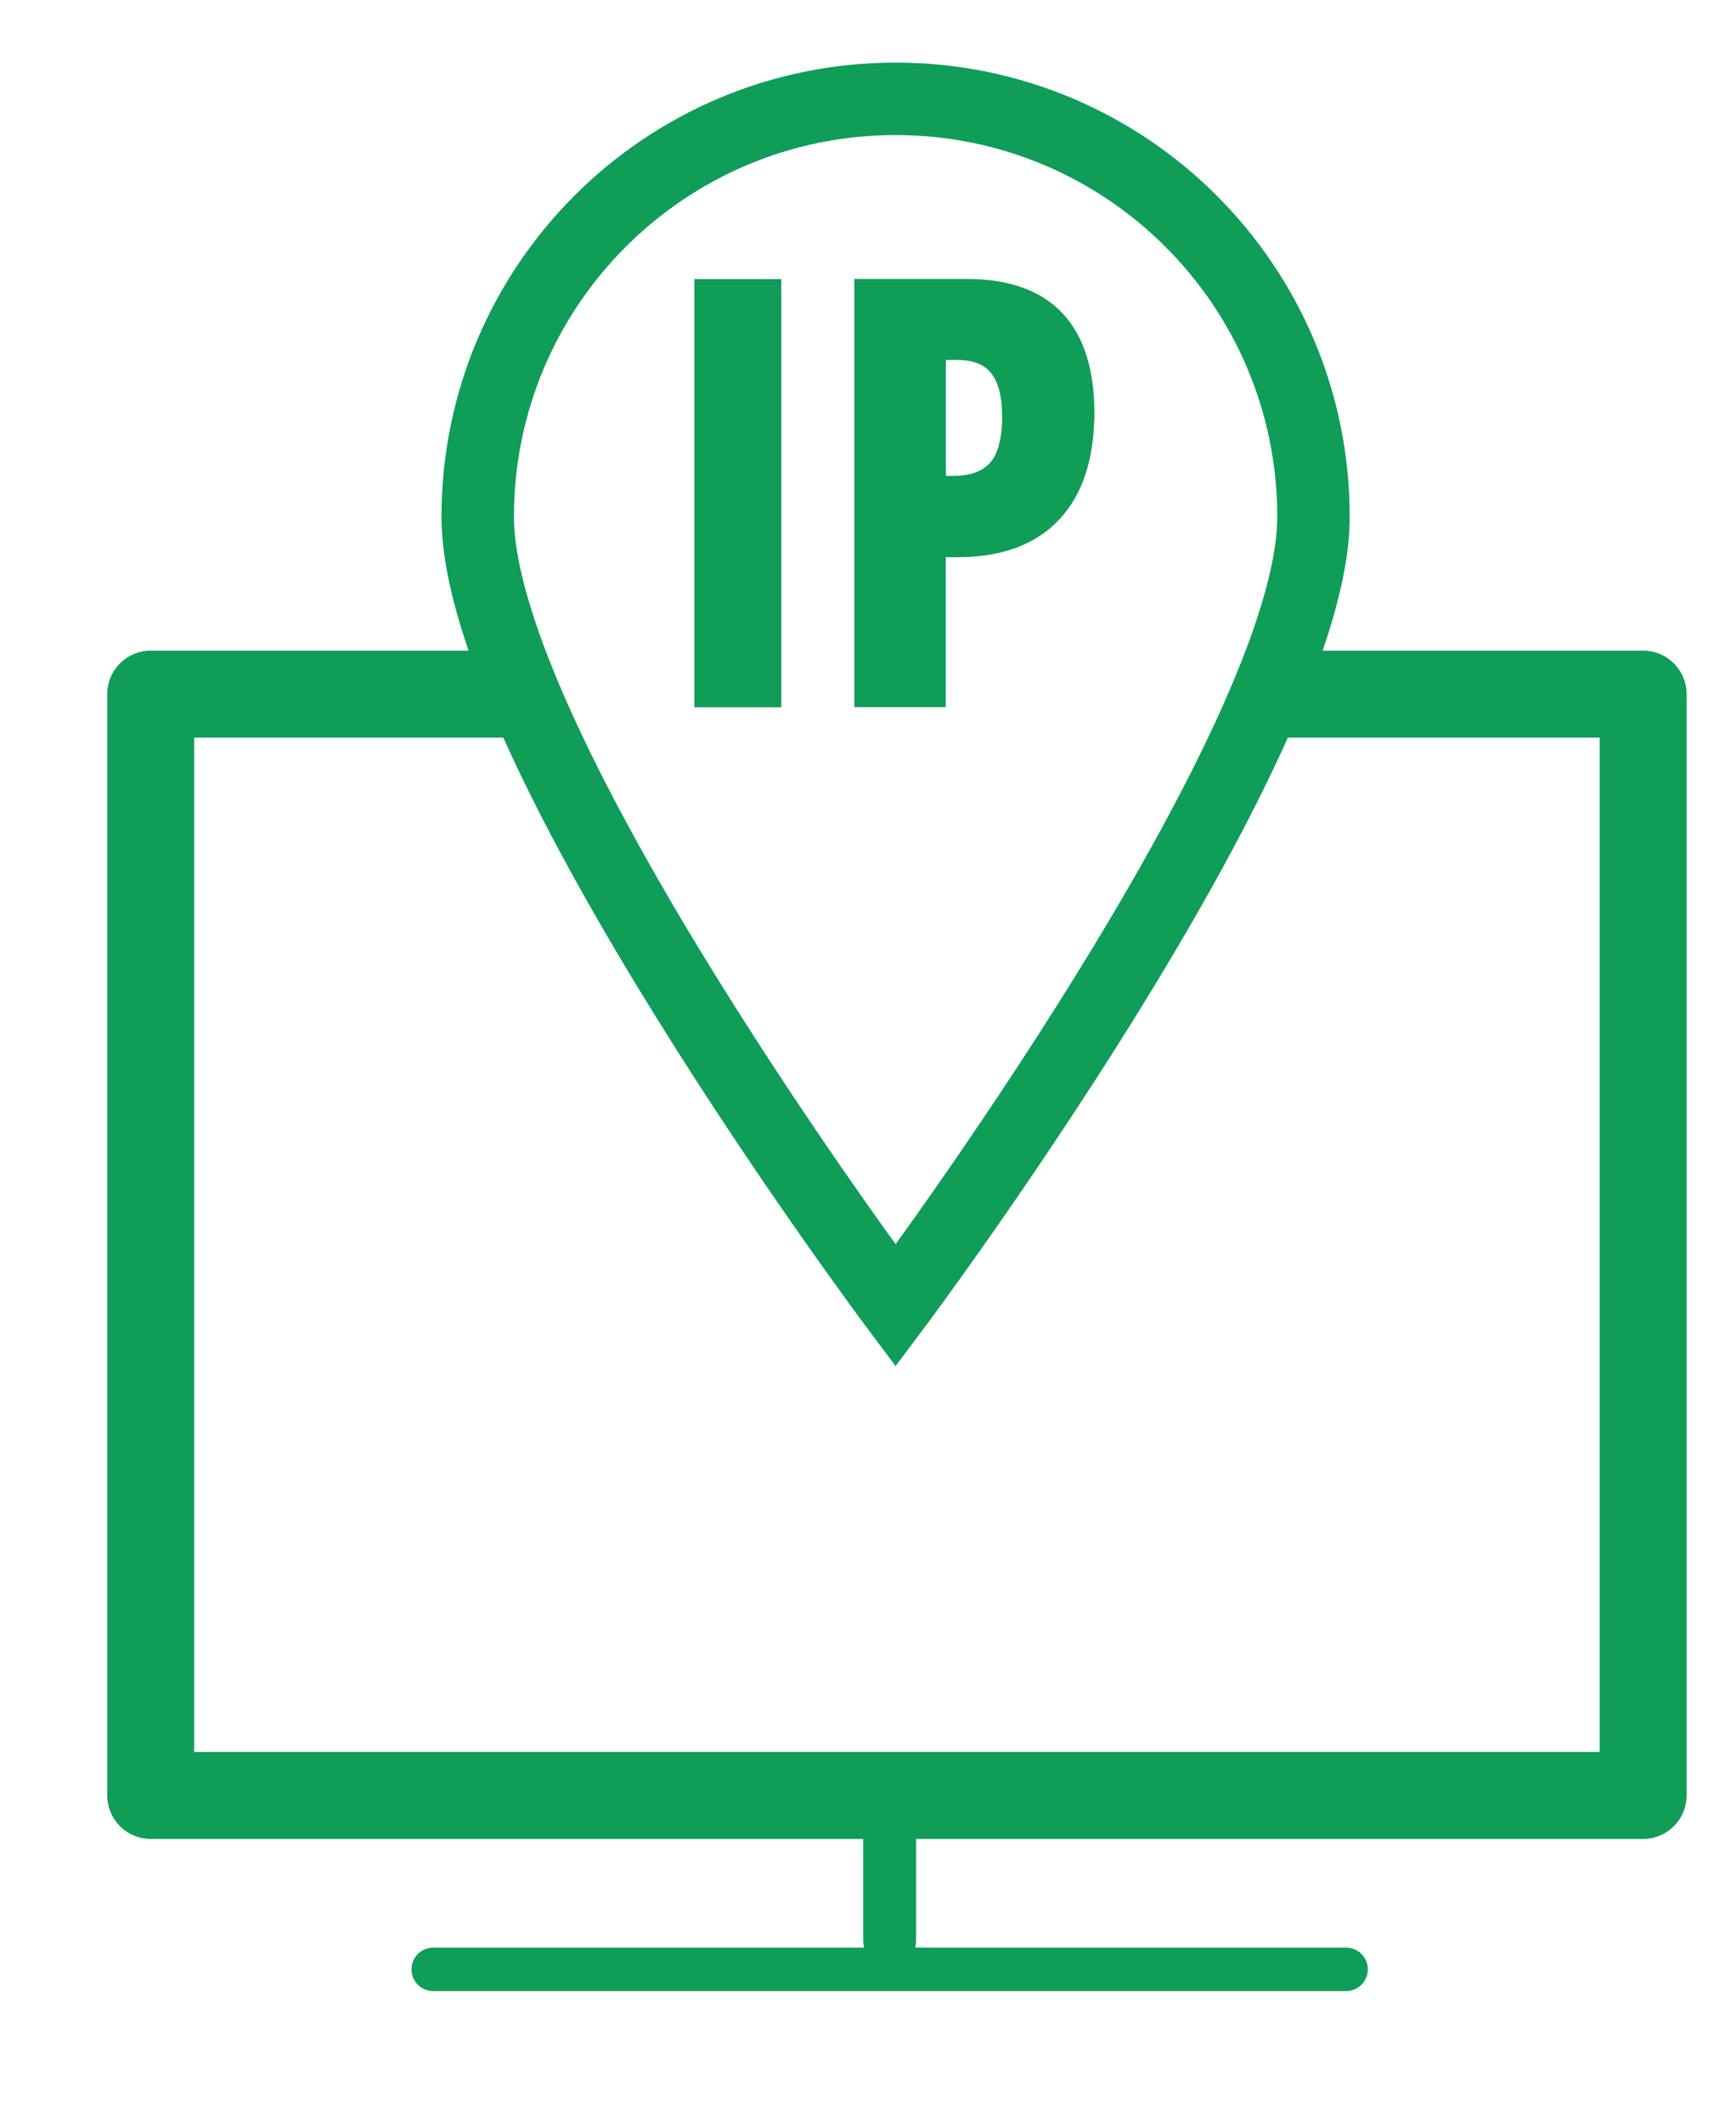
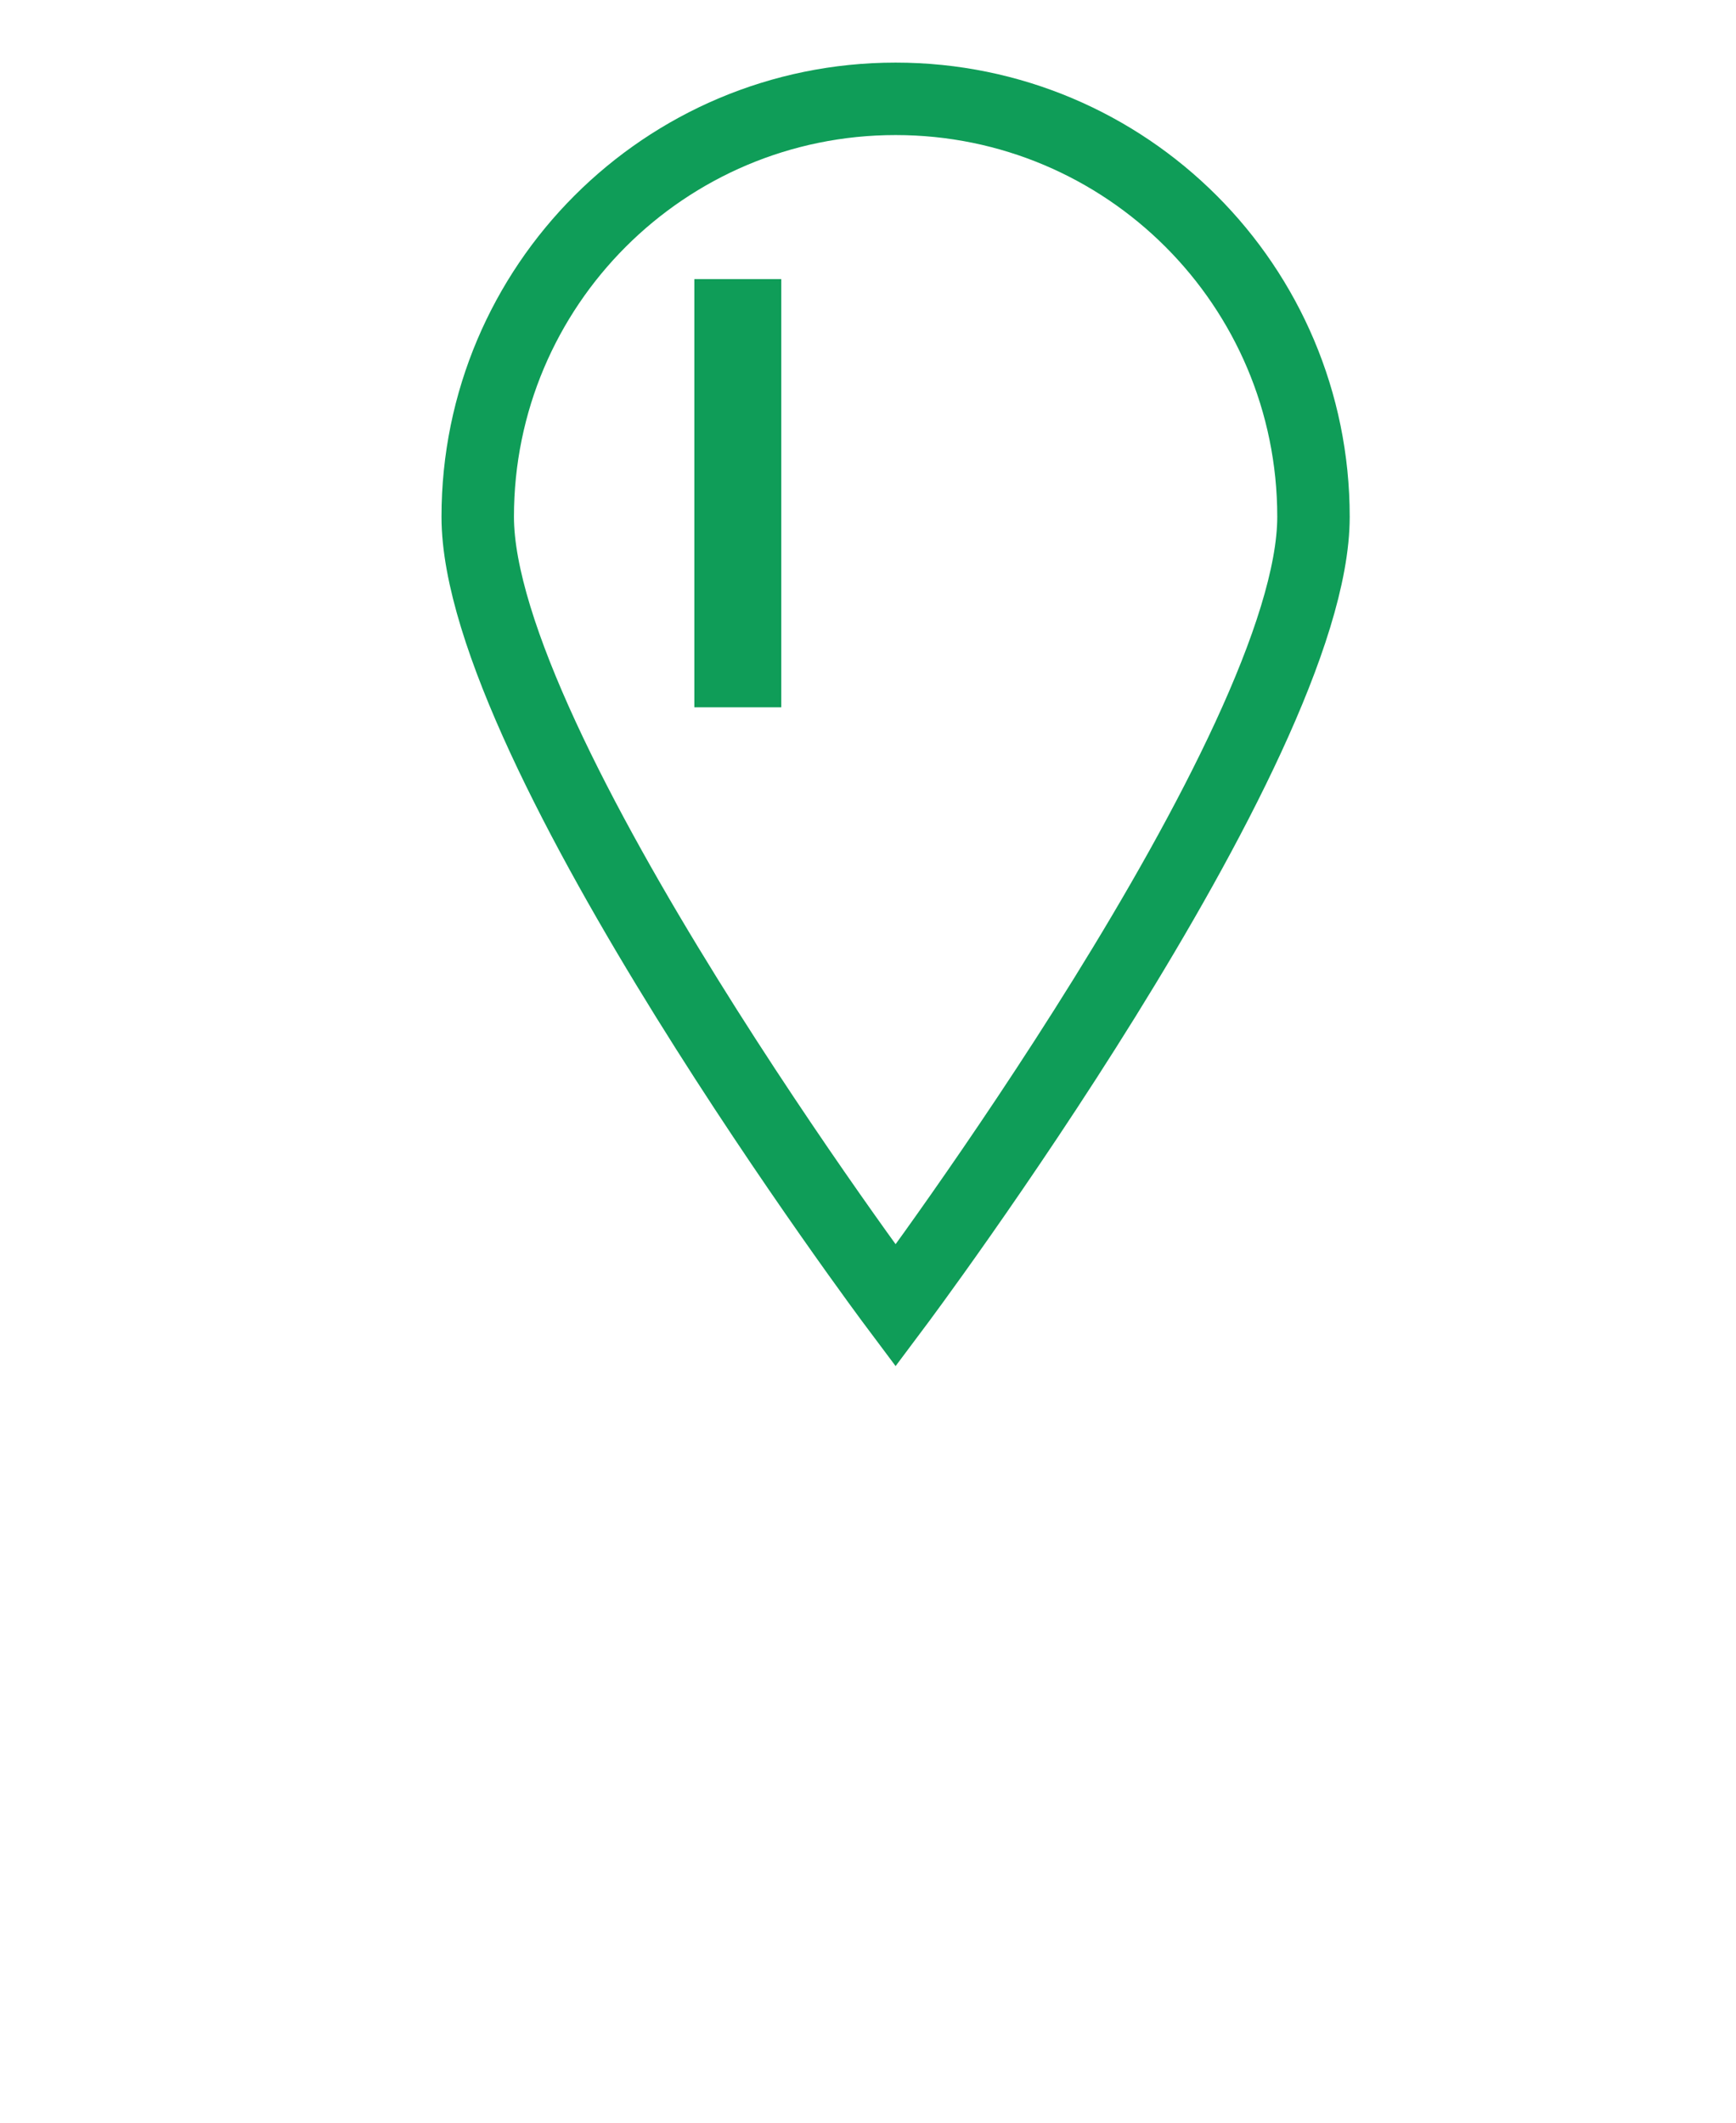
<svg xmlns="http://www.w3.org/2000/svg" id="uuid-5732db44-abb9-4c83-896c-55eae7b611f8" viewBox="0 0 119.81 146.5">
  <defs>
    <filter id="uuid-dc06b2b4-5d21-46e8-aadb-92afb73080e0" filterUnits="userSpaceOnUse">
      <feOffset dx="2.4" dy="2.4" />
      <feGaussianBlur result="uuid-31267174-3965-4988-940e-dfe1f2736952" stdDeviation="1.6" />
      <feFlood flood-color="#0f9d58" flood-opacity=".5" />
      <feComposite in2="uuid-31267174-3965-4988-940e-dfe1f2736952" operator="in" />
      <feComposite in="SourceGraphic" />
    </filter>
    <filter id="uuid-42f5b87d-5264-4b67-8577-c5017ab11723" filterUnits="userSpaceOnUse">
      <feOffset dx="2.4" dy="2.4" />
      <feGaussianBlur result="uuid-ed06623c-91c3-4299-a42f-b03af819c913" stdDeviation="1.6" />
      <feFlood flood-color="#0f9d58" flood-opacity=".5" />
      <feComposite in2="uuid-ed06623c-91c3-4299-a42f-b03af819c913" operator="in" />
      <feComposite in="SourceGraphic" />
    </filter>
    <filter id="uuid-cfeeb6ee-e4aa-46d7-a59b-b27a25beee3f" filterUnits="userSpaceOnUse">
      <feOffset dx="2.4" dy="2.4" />
      <feGaussianBlur result="uuid-4f4a829d-1125-4c08-b251-d1f0f922c0ec" stdDeviation="1.6" />
      <feFlood flood-color="#0f9d58" flood-opacity=".5" />
      <feComposite in2="uuid-4f4a829d-1125-4c08-b251-d1f0f922c0ec" operator="in" />
      <feComposite in="SourceGraphic" />
    </filter>
    <filter id="uuid-521e8c7a-5c5b-47f0-be3a-d09139a3c490" filterUnits="userSpaceOnUse">
      <feOffset dx="2.4" dy="2.4" />
      <feGaussianBlur result="uuid-88afdf56-0b92-4f1e-924a-cfc8eda0c6cc" stdDeviation="1.6" />
      <feFlood flood-color="#0f9d58" flood-opacity=".5" />
      <feComposite in2="uuid-88afdf56-0b92-4f1e-924a-cfc8eda0c6cc" operator="in" />
      <feComposite in="SourceGraphic" />
    </filter>
  </defs>
  <g id="uuid-10063828-dd9e-405d-b1cd-1e396d82da5e">
-     <line x1="59" y1="131.5" x2="59" y2="121.5" style="fill:none; filter:url(#uuid-dc06b2b4-5d21-46e8-aadb-92afb73080e0); stroke:#0f9d58; stroke-linecap:round; stroke-miterlimit:10; stroke-width:3.65px;" />
-     <polyline points="85.94 45.5 111 45.5 111 121.5 8 121.5 8 45.5 34.64 45.5" style="fill:none; filter:url(#uuid-42f5b87d-5264-4b67-8577-c5017ab11723); stroke:#0f9d58; stroke-linejoin:round; stroke-width:6px;" />
    <path d="m88.25,33.26c0,15.93-28.84,54.44-28.84,54.44,0,0-28.84-38.51-28.84-54.44S43.48,4.42,59.41,4.42s28.84,12.91,28.84,28.84Z" style="fill:none; filter:url(#uuid-cfeeb6ee-e4aa-46d7-a59b-b27a25beee3f); stroke:#0f9d58; stroke-miterlimit:10; stroke-width:5px;" />
-     <line x1="27.5" y1="133.5" x2="90.5" y2="133.5" style="fill:none; filter:url(#uuid-521e8c7a-5c5b-47f0-be3a-d09139a3c490); stroke:#0f9d58; stroke-linecap:round; stroke-miterlimit:10; stroke-width:3px;" />
    <g>
      <path d="m48.42,48.31v-28.55h5v28.55h-5Z" style="fill:#0f9d58; stroke:#0f9d58; stroke-miterlimit:10;" />
-       <path d="m75.02,28.54c0,3.03-.77,5.36-2.29,6.98-1.53,1.62-3.74,2.43-6.63,2.43h-1.33v10.35h-5.31v-28.55h7.25c5.55,0,8.32,2.93,8.32,8.79Zm-10.25,4.8h1.02c1.3,0,2.27-.36,2.91-1.07.64-.72.96-1.89.96-3.52,0-1.5-.29-2.61-.88-3.33s-1.49-1.08-2.71-1.08h-1.29v9Z" style="fill:#0f9d58; stroke:#0f9d58; stroke-miterlimit:10;" />
    </g>
  </g>
</svg>